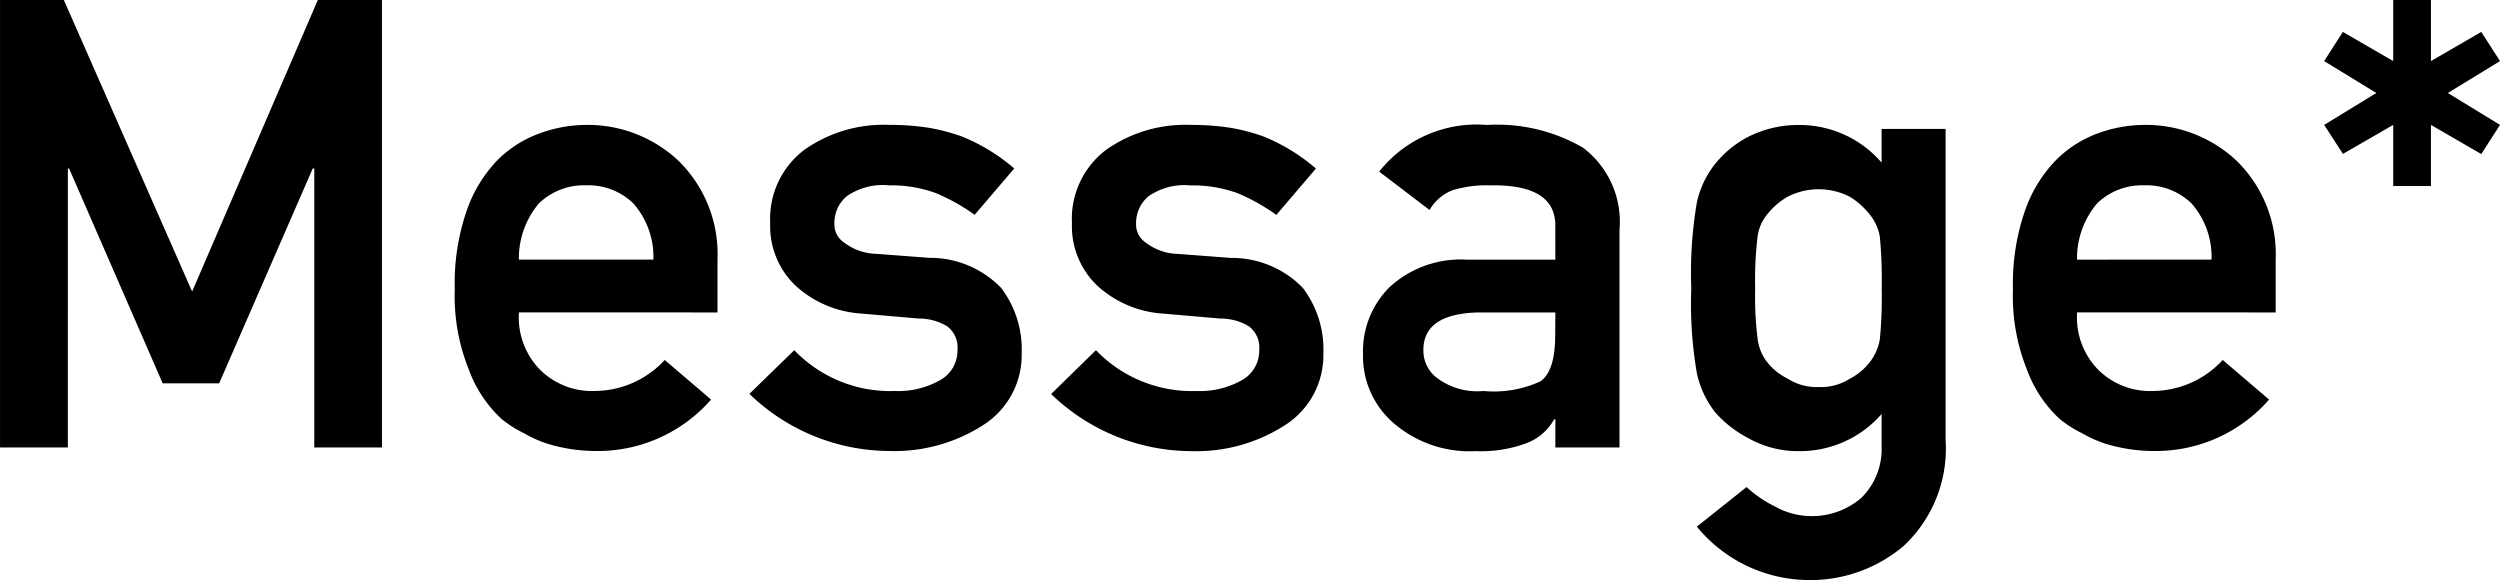
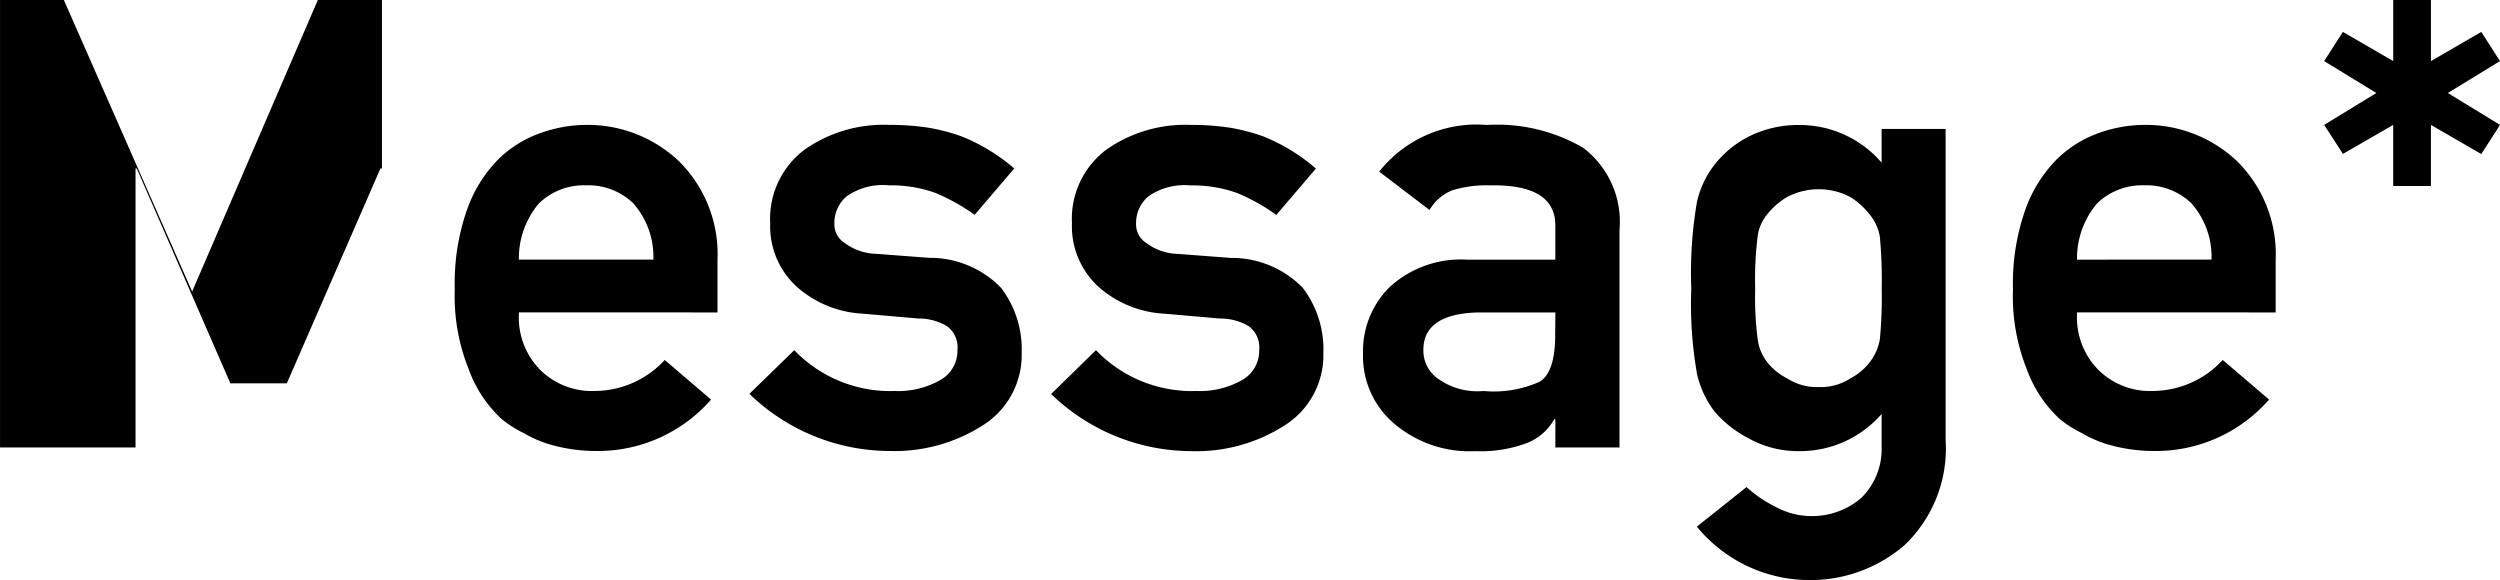
<svg xmlns="http://www.w3.org/2000/svg" width="87.506" height="20.303" viewBox="0 0 87.506 20.303">
-   <path id="パス_421" data-name="パス 421" d="M-88.3-15.662h2.234l4.49,10.205,4.4-10.205h2.245V0H-77.3V-9.765h-.054l-3.276,7.52h-1.977l-3.276-7.52h-.043V0H-88.3ZM-70.136-4.727a2.609,2.609,0,0,0,.773,2.041,2.578,2.578,0,0,0,1.891.709,3.347,3.347,0,0,0,2.438-1.085l1.622,1.386a5.259,5.259,0,0,1-4.018,1.8,5.812,5.812,0,0,1-1.719-.258A4.184,4.184,0,0,1-69.964-.5a3.955,3.955,0,0,1-.784-.5A4.426,4.426,0,0,1-71.9-2.75a6.862,6.862,0,0,1-.483-2.793,7.768,7.768,0,0,1,.419-2.75,4.788,4.788,0,0,1,1.074-1.762A4,4,0,0,1-69.395-11a4.792,4.792,0,0,1,1.611-.29,4.639,4.639,0,0,1,3.233,1.257,4.572,4.572,0,0,1,1.364,3.459v1.848Zm4.705-1.848a2.833,2.833,0,0,0-.7-1.966,2.26,2.26,0,0,0-1.654-.634,2.26,2.26,0,0,0-1.654.634,2.974,2.974,0,0,0-.7,1.966ZM-60.5-3.405a4.654,4.654,0,0,0,3.523,1.429A2.98,2.98,0,0,0-55.4-2.353a1.174,1.174,0,0,0,.612-1.053.921.921,0,0,0-.365-.838,1.919,1.919,0,0,0-1-.269l-1.977-.172a3.761,3.761,0,0,1-2.288-.945,2.869,2.869,0,0,1-.924-2.224,3.021,3.021,0,0,1,1.214-2.578,4.813,4.813,0,0,1,2.943-.859,8.948,8.948,0,0,1,1.386.1,6.918,6.918,0,0,1,1.149.3A6.562,6.562,0,0,1-52.8-9.765l-1.386,1.622a6.91,6.91,0,0,0-1.364-.763,4.592,4.592,0,0,0-1.633-.269,2.217,2.217,0,0,0-1.472.376,1.213,1.213,0,0,0-.44.967.758.758,0,0,0,.333.655,1.933,1.933,0,0,0,1.139.4l1.848.14A3.458,3.458,0,0,1-53.26-5.586,3.555,3.555,0,0,1-52.54-3.3a2.9,2.9,0,0,1-1.321,2.5,5.733,5.733,0,0,1-3.3.924,7.082,7.082,0,0,1-4.909-2Zm10.56,0a4.654,4.654,0,0,0,3.523,1.429,2.98,2.98,0,0,0,1.579-.376,1.174,1.174,0,0,0,.612-1.053.921.921,0,0,0-.365-.838,1.919,1.919,0,0,0-1-.269l-1.977-.172a3.761,3.761,0,0,1-2.288-.945,2.869,2.869,0,0,1-.924-2.224,3.021,3.021,0,0,1,1.214-2.578,4.813,4.813,0,0,1,2.943-.859,8.948,8.948,0,0,1,1.386.1,6.918,6.918,0,0,1,1.149.3,6.562,6.562,0,0,1,1.848,1.128l-1.386,1.622a6.91,6.91,0,0,0-1.364-.763,4.592,4.592,0,0,0-1.633-.269,2.217,2.217,0,0,0-1.472.376,1.213,1.213,0,0,0-.44.967.758.758,0,0,0,.333.655,1.933,1.933,0,0,0,1.139.4l1.848.14A3.458,3.458,0,0,1-42.7-5.586,3.555,3.555,0,0,1-41.98-3.3,2.9,2.9,0,0,1-43.3-.795a5.733,5.733,0,0,1-3.3.924,7.082,7.082,0,0,1-4.909-2ZM-33.859-.988H-33.9a1.864,1.864,0,0,1-.967.838,4.6,4.6,0,0,1-1.783.279,4.07,4.07,0,0,1-2.879-.988,3.089,3.089,0,0,1-1.063-2.417,3.16,3.16,0,0,1,.924-2.331,3.685,3.685,0,0,1,2.707-.967h3.1V-7.745q.021-1.472-2.288-1.429A4.072,4.072,0,0,0-37.469-9a1.614,1.614,0,0,0-.795.688l-1.762-1.343a4.346,4.346,0,0,1,3.771-1.633,5.984,5.984,0,0,1,3.362.795,3.245,3.245,0,0,1,1.278,2.879V0h-2.245Zm0-3.738h-2.686q-1.955.043-1.934,1.343a1.193,1.193,0,0,0,.5.967,2.35,2.35,0,0,0,1.6.44,3.928,3.928,0,0,0,1.987-.333q.526-.354.526-1.611ZM-22.44-1.171a3.786,3.786,0,0,1-2.879,1.3,3.542,3.542,0,0,1-1.8-.462,3.968,3.968,0,0,1-1.149-.9,3.388,3.388,0,0,1-.634-1.343,14.143,14.143,0,0,1-.2-2.986,14.62,14.62,0,0,1,.2-3.04,3.294,3.294,0,0,1,.634-1.321,3.616,3.616,0,0,1,1.149-.945,3.86,3.86,0,0,1,1.8-.419A3.784,3.784,0,0,1-22.44-9.969V-11.15H-20.2V-.269a4.67,4.67,0,0,1-1.45,3.7A5.047,5.047,0,0,1-25.04,4.641a5.1,5.1,0,0,1-3.867-1.869l1.74-1.386a4.232,4.232,0,0,0,.988.677A2.627,2.627,0,0,0-25,2.4a2.643,2.643,0,0,0,1.848-.634A2.391,2.391,0,0,0-22.44-.021Zm-4.426-4.394A11.879,11.879,0,0,0-26.78-3.8a1.652,1.652,0,0,0,.354.838,2.05,2.05,0,0,0,.688.548,1.9,1.9,0,0,0,1.1.3,1.9,1.9,0,0,0,1.1-.3,2.1,2.1,0,0,0,.666-.548A1.806,1.806,0,0,0-22.5-3.8a15.8,15.8,0,0,0,.064-1.762,16.741,16.741,0,0,0-.064-1.8,1.663,1.663,0,0,0-.376-.816,2.631,2.631,0,0,0-.666-.591,2.378,2.378,0,0,0-1.1-.269,2.378,2.378,0,0,0-1.1.269,2.531,2.531,0,0,0-.687.591,1.528,1.528,0,0,0-.354.816A12.586,12.586,0,0,0-26.866-5.564Zm11.269.838a2.609,2.609,0,0,0,.773,2.041,2.578,2.578,0,0,0,1.891.709A3.347,3.347,0,0,0-10.5-3.062l1.622,1.386a5.259,5.259,0,0,1-4.018,1.8,5.812,5.812,0,0,1-1.719-.258A4.184,4.184,0,0,1-15.426-.5a3.955,3.955,0,0,1-.784-.5,4.426,4.426,0,0,1-1.149-1.74,6.862,6.862,0,0,1-.483-2.793,7.768,7.768,0,0,1,.419-2.75,4.788,4.788,0,0,1,1.074-1.762A4,4,0,0,1-14.856-11a4.792,4.792,0,0,1,1.611-.29,4.639,4.639,0,0,1,3.233,1.257A4.572,4.572,0,0,1-8.647-6.574v1.848Zm4.705-1.848a2.833,2.833,0,0,0-.7-1.966,2.26,2.26,0,0,0-1.654-.634A2.26,2.26,0,0,0-14.9-8.54a2.974,2.974,0,0,0-.7,1.966Zm4.6-3.7L-6.95-11.29l1.826-1.117L-6.95-13.524l.655-1.021,1.762,1.021v-2.138h1.321v2.138l1.762-1.021.655,1.021-1.826,1.117L-.795-11.29-1.45-10.27-3.212-11.29v2.138H-4.533V-11.29Z" transform="translate(88.301 15.662)" />
+   <path id="パス_421" data-name="パス 421" d="M-88.3-15.662h2.234l4.49,10.205,4.4-10.205h2.245V0V-9.765h-.054l-3.276,7.52h-1.977l-3.276-7.52h-.043V0H-88.3ZM-70.136-4.727a2.609,2.609,0,0,0,.773,2.041,2.578,2.578,0,0,0,1.891.709,3.347,3.347,0,0,0,2.438-1.085l1.622,1.386a5.259,5.259,0,0,1-4.018,1.8,5.812,5.812,0,0,1-1.719-.258A4.184,4.184,0,0,1-69.964-.5a3.955,3.955,0,0,1-.784-.5A4.426,4.426,0,0,1-71.9-2.75a6.862,6.862,0,0,1-.483-2.793,7.768,7.768,0,0,1,.419-2.75,4.788,4.788,0,0,1,1.074-1.762A4,4,0,0,1-69.395-11a4.792,4.792,0,0,1,1.611-.29,4.639,4.639,0,0,1,3.233,1.257,4.572,4.572,0,0,1,1.364,3.459v1.848Zm4.705-1.848a2.833,2.833,0,0,0-.7-1.966,2.26,2.26,0,0,0-1.654-.634,2.26,2.26,0,0,0-1.654.634,2.974,2.974,0,0,0-.7,1.966ZM-60.5-3.405a4.654,4.654,0,0,0,3.523,1.429A2.98,2.98,0,0,0-55.4-2.353a1.174,1.174,0,0,0,.612-1.053.921.921,0,0,0-.365-.838,1.919,1.919,0,0,0-1-.269l-1.977-.172a3.761,3.761,0,0,1-2.288-.945,2.869,2.869,0,0,1-.924-2.224,3.021,3.021,0,0,1,1.214-2.578,4.813,4.813,0,0,1,2.943-.859,8.948,8.948,0,0,1,1.386.1,6.918,6.918,0,0,1,1.149.3A6.562,6.562,0,0,1-52.8-9.765l-1.386,1.622a6.91,6.91,0,0,0-1.364-.763,4.592,4.592,0,0,0-1.633-.269,2.217,2.217,0,0,0-1.472.376,1.213,1.213,0,0,0-.44.967.758.758,0,0,0,.333.655,1.933,1.933,0,0,0,1.139.4l1.848.14A3.458,3.458,0,0,1-53.26-5.586,3.555,3.555,0,0,1-52.54-3.3a2.9,2.9,0,0,1-1.321,2.5,5.733,5.733,0,0,1-3.3.924,7.082,7.082,0,0,1-4.909-2Zm10.56,0a4.654,4.654,0,0,0,3.523,1.429,2.98,2.98,0,0,0,1.579-.376,1.174,1.174,0,0,0,.612-1.053.921.921,0,0,0-.365-.838,1.919,1.919,0,0,0-1-.269l-1.977-.172a3.761,3.761,0,0,1-2.288-.945,2.869,2.869,0,0,1-.924-2.224,3.021,3.021,0,0,1,1.214-2.578,4.813,4.813,0,0,1,2.943-.859,8.948,8.948,0,0,1,1.386.1,6.918,6.918,0,0,1,1.149.3,6.562,6.562,0,0,1,1.848,1.128l-1.386,1.622a6.91,6.91,0,0,0-1.364-.763,4.592,4.592,0,0,0-1.633-.269,2.217,2.217,0,0,0-1.472.376,1.213,1.213,0,0,0-.44.967.758.758,0,0,0,.333.655,1.933,1.933,0,0,0,1.139.4l1.848.14A3.458,3.458,0,0,1-42.7-5.586,3.555,3.555,0,0,1-41.98-3.3,2.9,2.9,0,0,1-43.3-.795a5.733,5.733,0,0,1-3.3.924,7.082,7.082,0,0,1-4.909-2ZM-33.859-.988H-33.9a1.864,1.864,0,0,1-.967.838,4.6,4.6,0,0,1-1.783.279,4.07,4.07,0,0,1-2.879-.988,3.089,3.089,0,0,1-1.063-2.417,3.16,3.16,0,0,1,.924-2.331,3.685,3.685,0,0,1,2.707-.967h3.1V-7.745q.021-1.472-2.288-1.429A4.072,4.072,0,0,0-37.469-9a1.614,1.614,0,0,0-.795.688l-1.762-1.343a4.346,4.346,0,0,1,3.771-1.633,5.984,5.984,0,0,1,3.362.795,3.245,3.245,0,0,1,1.278,2.879V0h-2.245Zm0-3.738h-2.686q-1.955.043-1.934,1.343a1.193,1.193,0,0,0,.5.967,2.35,2.35,0,0,0,1.6.44,3.928,3.928,0,0,0,1.987-.333q.526-.354.526-1.611ZM-22.44-1.171a3.786,3.786,0,0,1-2.879,1.3,3.542,3.542,0,0,1-1.8-.462,3.968,3.968,0,0,1-1.149-.9,3.388,3.388,0,0,1-.634-1.343,14.143,14.143,0,0,1-.2-2.986,14.62,14.62,0,0,1,.2-3.04,3.294,3.294,0,0,1,.634-1.321,3.616,3.616,0,0,1,1.149-.945,3.86,3.86,0,0,1,1.8-.419A3.784,3.784,0,0,1-22.44-9.969V-11.15H-20.2V-.269a4.67,4.67,0,0,1-1.45,3.7A5.047,5.047,0,0,1-25.04,4.641a5.1,5.1,0,0,1-3.867-1.869l1.74-1.386a4.232,4.232,0,0,0,.988.677A2.627,2.627,0,0,0-25,2.4a2.643,2.643,0,0,0,1.848-.634A2.391,2.391,0,0,0-22.44-.021Zm-4.426-4.394A11.879,11.879,0,0,0-26.78-3.8a1.652,1.652,0,0,0,.354.838,2.05,2.05,0,0,0,.688.548,1.9,1.9,0,0,0,1.1.3,1.9,1.9,0,0,0,1.1-.3,2.1,2.1,0,0,0,.666-.548A1.806,1.806,0,0,0-22.5-3.8a15.8,15.8,0,0,0,.064-1.762,16.741,16.741,0,0,0-.064-1.8,1.663,1.663,0,0,0-.376-.816,2.631,2.631,0,0,0-.666-.591,2.378,2.378,0,0,0-1.1-.269,2.378,2.378,0,0,0-1.1.269,2.531,2.531,0,0,0-.687.591,1.528,1.528,0,0,0-.354.816A12.586,12.586,0,0,0-26.866-5.564Zm11.269.838a2.609,2.609,0,0,0,.773,2.041,2.578,2.578,0,0,0,1.891.709A3.347,3.347,0,0,0-10.5-3.062l1.622,1.386a5.259,5.259,0,0,1-4.018,1.8,5.812,5.812,0,0,1-1.719-.258A4.184,4.184,0,0,1-15.426-.5a3.955,3.955,0,0,1-.784-.5,4.426,4.426,0,0,1-1.149-1.74,6.862,6.862,0,0,1-.483-2.793,7.768,7.768,0,0,1,.419-2.75,4.788,4.788,0,0,1,1.074-1.762A4,4,0,0,1-14.856-11a4.792,4.792,0,0,1,1.611-.29,4.639,4.639,0,0,1,3.233,1.257A4.572,4.572,0,0,1-8.647-6.574v1.848Zm4.705-1.848a2.833,2.833,0,0,0-.7-1.966,2.26,2.26,0,0,0-1.654-.634A2.26,2.26,0,0,0-14.9-8.54a2.974,2.974,0,0,0-.7,1.966Zm4.6-3.7L-6.95-11.29l1.826-1.117L-6.95-13.524l.655-1.021,1.762,1.021v-2.138h1.321v2.138l1.762-1.021.655,1.021-1.826,1.117L-.795-11.29-1.45-10.27-3.212-11.29v2.138H-4.533V-11.29Z" transform="translate(88.301 15.662)" />
</svg>